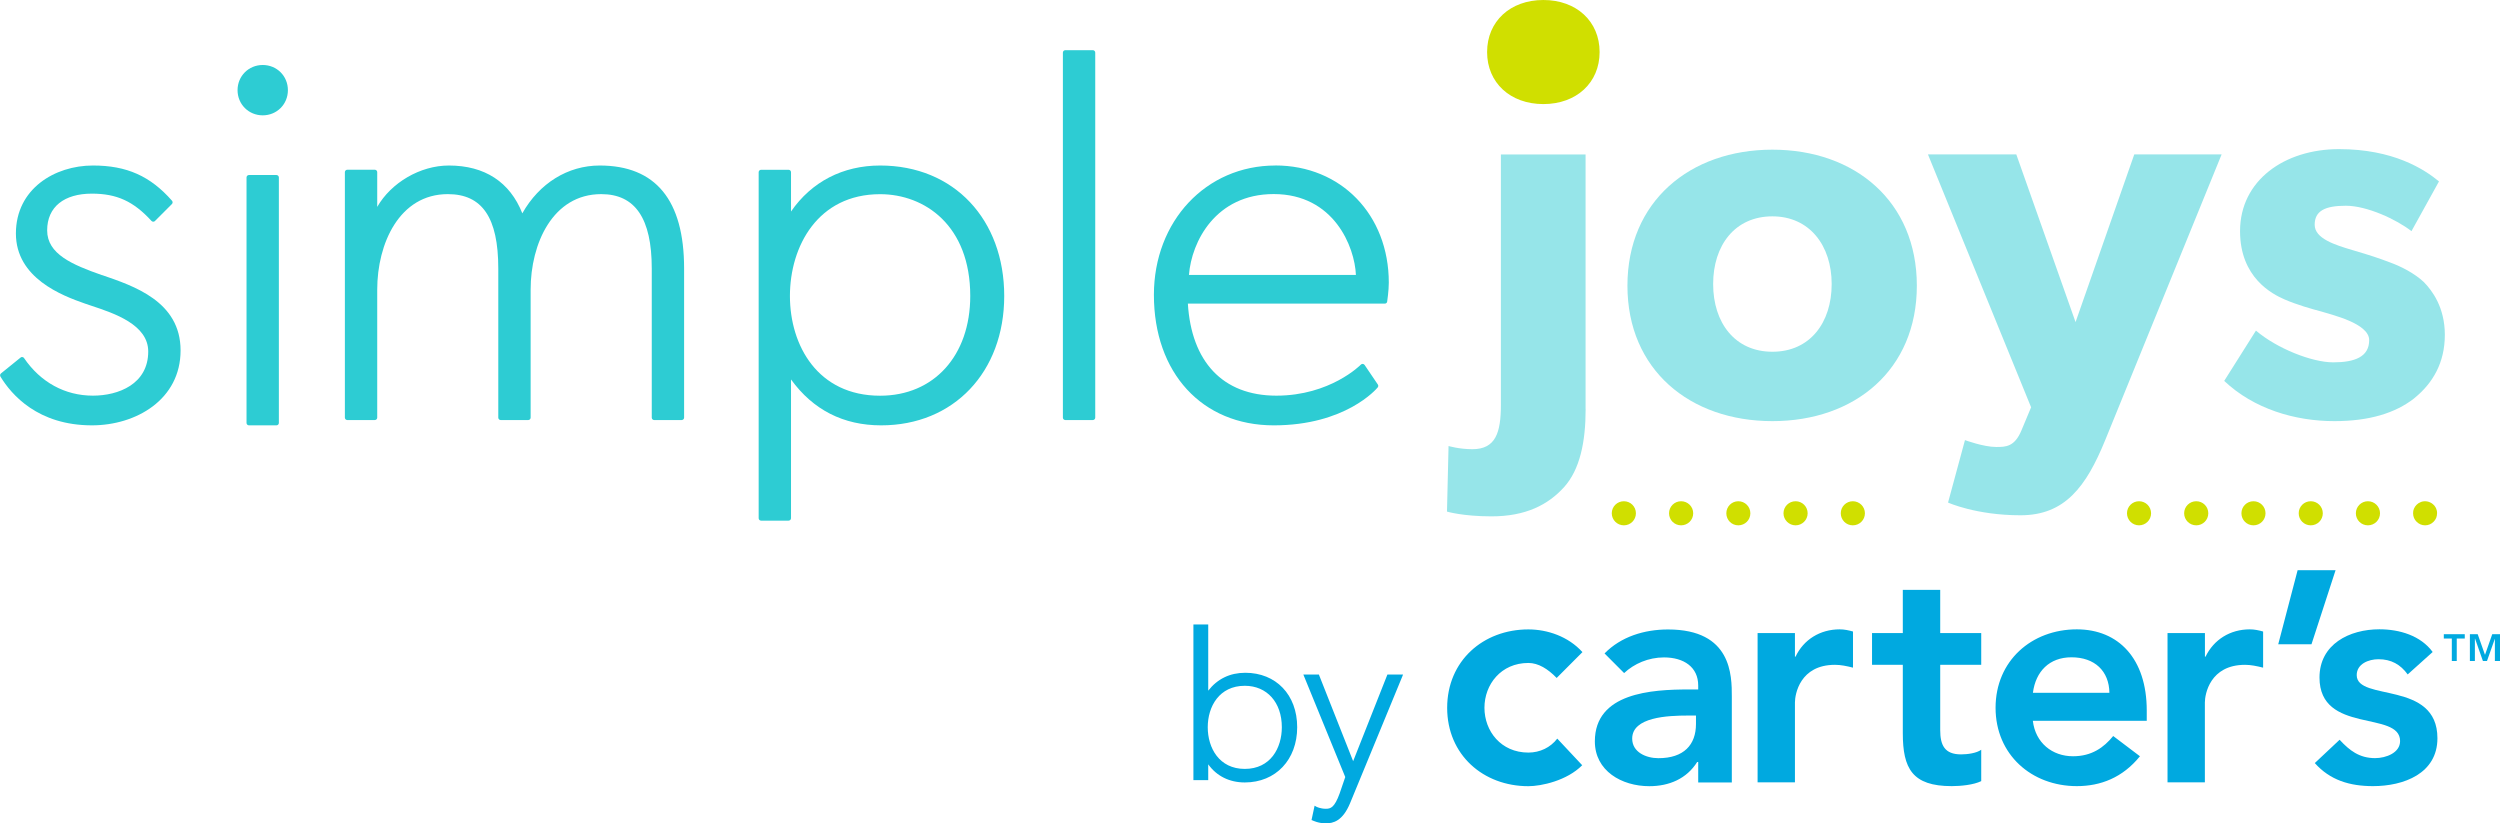
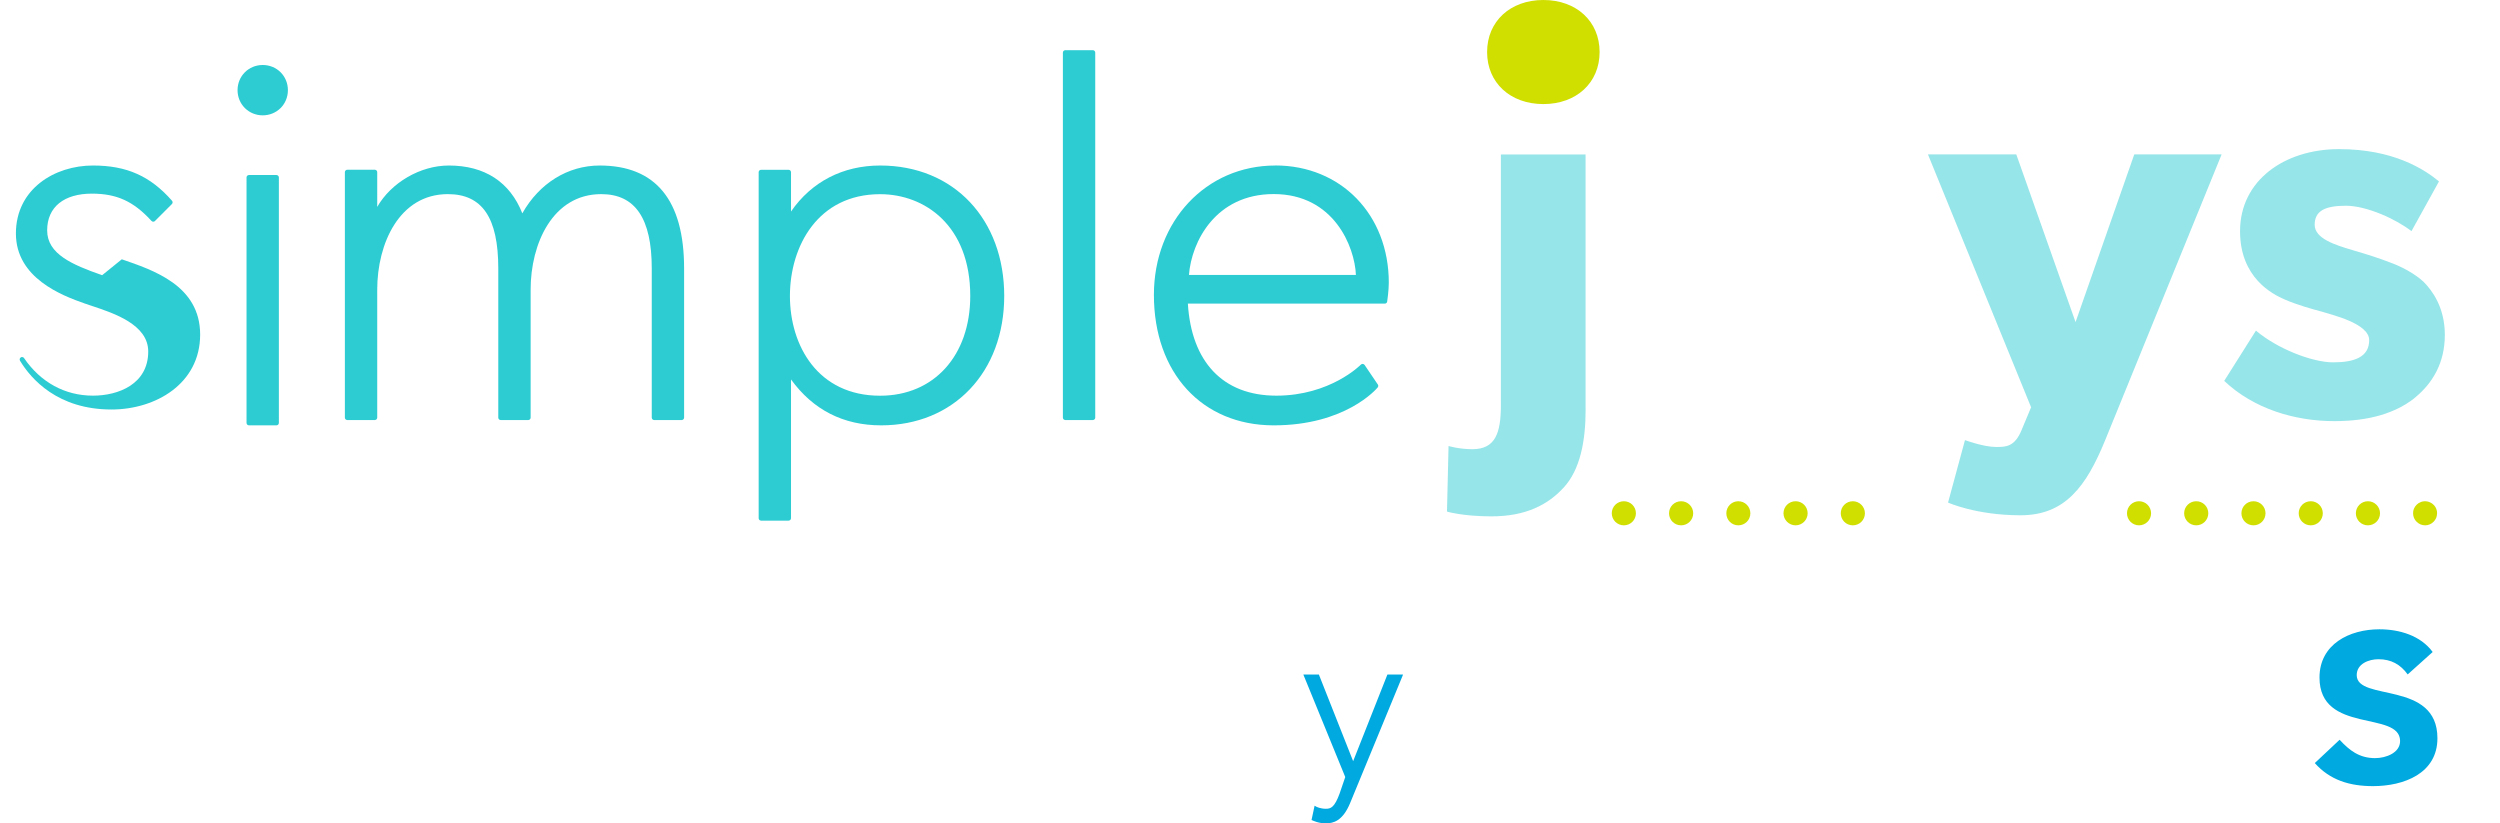
<svg xmlns="http://www.w3.org/2000/svg" id="Layer_2" viewBox="0 0 415.07 136.7">
  <defs>
    <style>.cls-1{fill:#2dccd3;}.cls-2{fill:#d0df00;}.cls-3{fill:#00a9e0;}.cls-4{fill:#96e5e9;}</style>
  </defs>
  <g id="Layer_1-2">
    <path class="cls-2" d="m391.14,85.22c0-1.11.9-2,2-2s2.01.89,2.01,2-.9,2-2.01,2-2-.89-2-2m-9.49,0c0-1.11.89-2,2-2s2,.89,2,2-.89,2-2,2-2-.89-2-2m-9.51,0c0-1.11.89-2,2-2s2,.89,2,2-.89,2-2,2-2-.89-2-2m-9.51,0c0-1.11.9-2,2.01-2s2,.89,2,2-.9,2-2,2-2.01-.89-2.01-2m-9.49,0c0-1.11.89-2,2-2s2,.89,2,2-.9,2-2,2-2-.89-2-2m-47.52,0c0-1.11.9-2,2-2s2.01.89,2.01,2-.9,2-2.01,2-2-.89-2-2m-9.51,0c0-1.11.9-2,2.01-2s2,.89,2,2-.91,2-2,2-2.01-.89-2.01-2m-9.49,0c0-1.11.89-2,1.99-2s2,.89,2,2-.89,2-2,2-1.99-.89-1.99-2m-9.51,0c0-1.11.89-2,2-2s2.01.89,2.01,2-.9,2-2.01,2-2-.89-2-2m-9.51,0c0-1.11.9-2,2.01-2s2,.89,2,2-.9,2-2,2-2.01-.89-2.01-2" />
    <path class="cls-2" d="m402.64,87.22c-.54,0-1.03-.21-1.41-.59-.38-.36-.59-.87-.59-1.41,0-.13.02-.25.03-.4.03-.13.06-.25.11-.36.06-.13.13-.24.19-.35.08-.11.16-.21.25-.3.1-.09.19-.17.3-.25.11-.06.22-.13.35-.18.11-.06.24-.09.36-.12.67-.13,1.35.09,1.81.55.1.09.19.19.25.3.08.11.14.22.19.35.05.11.08.24.11.36.03.14.03.27.03.4,0,.27-.05.52-.14.76-.11.25-.25.46-.44.65-.38.38-.87.59-1.41.59" />
-     <path class="cls-1" d="m16.96,45.69c-5-1.75-9.13-3.52-9.13-7.44s2.84-6.1,7.42-6.1c4.14,0,6.92,1.27,9.9,4.53.07.08.18.13.29.13.14,0,.21-.04.29-.12l2.81-2.81c.15-.15.16-.39.02-.55-3.6-4.1-7.52-5.85-13.13-5.85-6.35,0-12.79,3.88-12.79,11.29s7.68,10.31,11.43,11.62c.35.12.73.25,1.15.39,3.74,1.24,9.39,3.12,9.39,7.58,0,5.41-4.94,7.33-9.18,7.33-4.64,0-8.7-2.22-11.44-6.24-.06-.09-.16-.16-.27-.17-.11-.02-.23.01-.31.09l-3.25,2.63c-.15.13-.19.35-.09.52,1.83,3.02,6.23,8.1,15.19,8.1,7.32,0,14.72-4.27,14.72-12.44s-7.83-10.71-13.01-12.5" />
+     <path class="cls-1" d="m16.96,45.69c-5-1.75-9.13-3.52-9.13-7.44s2.84-6.1,7.42-6.1c4.14,0,6.92,1.27,9.9,4.53.07.08.18.13.29.13.14,0,.21-.04.29-.12l2.81-2.81c.15-.15.16-.39.02-.55-3.6-4.1-7.52-5.85-13.13-5.85-6.35,0-12.79,3.88-12.79,11.29s7.68,10.31,11.43,11.62c.35.12.73.25,1.15.39,3.74,1.24,9.39,3.12,9.39,7.58,0,5.41-4.94,7.33-9.18,7.33-4.64,0-8.7-2.22-11.44-6.24-.06-.09-.16-.16-.27-.17-.11-.02-.23.01-.31.09c-.15.13-.19.35-.09.52,1.83,3.02,6.23,8.1,15.19,8.1,7.32,0,14.72-4.27,14.72-12.44s-7.83-10.71-13.01-12.5" />
    <path class="cls-1" d="m99.57,27.48c-5.3,0-10.04,2.95-12.85,7.94-2.05-5.2-6.25-7.94-12.19-7.94-4.78,0-9.6,2.86-11.9,6.87v-5.77c0-.22-.18-.4-.4-.4h-4.57c-.22,0-.4.18-.4.4v40.76c0,.22.18.4.4.4h4.57c.22,0,.4-.18.4-.4v-21.26c0-7.63,3.67-15.85,11.72-15.85,5.72,0,8.38,3.92,8.38,12.34v24.77c0,.22.18.4.4.4h4.57c.22,0,.4-.18.4-.4v-21.26c0-7.63,3.67-15.85,11.72-15.85,5.64,0,8.39,4.03,8.39,12.34v24.77c0,.22.18.4.4.4h4.57c.22,0,.4-.18.4-.4v-24.77c0-11.34-4.72-17.09-14.02-17.09" />
    <path class="cls-1" d="m146.13,27.48c-6.19,0-11.4,2.7-14.8,7.64v-6.53c0-.22-.18-.4-.4-.4h-4.57c-.22,0-.4.18-.4.4v57.45c0,.22.18.4.4.4h4.57c.22,0,.4-.18.4-.4v-23.04c3.67,5.06,8.7,7.62,14.97,7.62,12.03,0,20.43-8.84,20.43-21.48s-8.28-21.66-20.61-21.66m14.97,21.66c0,9.9-6.02,16.56-14.97,16.56-10.34,0-14.97-8.32-14.97-16.56s4.63-16.9,14.97-16.9c7.45,0,14.97,5.23,14.97,16.9" />
    <path class="cls-1" d="m181.44,8.33h-4.57c-.22,0-.4.18-.4.4v60.61c0,.22.18.4.4.4h4.57c.22,0,.4-.18.4-.4V8.73c0-.22-.18-.4-.4-.4" />
    <path class="cls-1" d="m211.74,27.48c-11.5,0-20.16,9.23-20.16,21.48,0,12.96,8,21.66,19.9,21.66s17.05-6.04,17.26-6.3c.11-.14.12-.33.02-.48l-2.2-3.25c-.07-.1-.18-.16-.3-.17-.12-.02-.24.04-.32.12-.05.05-5.08,5.15-14.03,5.15s-14.11-5.7-14.69-15.28h32.7c.2,0,.37-.15.39-.34.01-.07.27-1.81.27-3.14,0-11.28-7.93-19.46-18.85-19.46m-.26,4.75c10.02,0,13.46,8.79,13.65,13.43h-27.72c.43-5.55,4.44-13.43,14.07-13.43" />
    <path class="cls-1" d="m45.9,29.06h-4.57c-.22,0-.4.18-.4.4v40.76c0,.22.18.4.4.4h4.57c.22,0,.4-.18.4-.4V29.46c0-.22-.18-.4-.4-.4" />
    <path class="cls-1" d="m43.62,10.79c-2.34,0-4.18,1.84-4.18,4.18s1.84,4.18,4.18,4.18,4.18-1.83,4.18-4.18-1.84-4.18-4.18-4.18" />
    <path class="cls-2" d="m256.24,0c-5.5,0-9.34,3.55-9.34,8.64s3.84,8.64,9.34,8.64,9.34-3.55,9.34-8.64-3.84-8.64-9.34-8.64" />
    <path class="cls-4" d="m263.26,67.9c0,5.53-.97,10.1-3.6,13-2.64,2.9-6.32,4.83-12.04,4.83-4.74,0-7.38-.79-7.38-.79l.26-10.89s1.76.53,3.95.53c3.86,0,4.74-2.72,4.74-7.38V25.64h14.06v42.25Z" />
-     <path class="cls-4" d="m294.27,35.92c-6.24,0-9.84,4.83-9.84,11.24s3.6,11.24,9.84,11.24,9.84-4.83,9.84-11.24-3.69-11.24-9.84-11.24m0,34c-13.7,0-24.07-8.52-24.07-22.49s10.36-22.58,24.07-22.58,23.98,8.61,23.98,22.58-10.28,22.49-23.98,22.49" />
    <path class="cls-4" d="m368.85,25.64l-19.33,47.44c-3.16,7.73-6.68,12.47-14.06,12.47s-12.03-2.11-12.03-2.11l2.81-10.37s3.08,1.14,5.18,1.14c1.58,0,3.07,0,4.22-2.81l1.58-3.78-17.13-41.99h14.67l9.84,27.85,9.75-27.85h14.5Z" />
    <path class="cls-4" d="m400.82,66.14c-3.16,2.46-7.47,3.78-13.27,3.78-6.5,0-13.35-2.02-18.27-6.68l5.27-8.35c3.51,2.99,9.31,5.27,12.83,5.27s5.97-.88,5.97-3.69-6.33-4.22-7.91-4.74c-1.67-.44-4.13-1.14-6.15-2.02-2.02-.88-7.38-3.6-7.38-11.33,0-8.43,7.38-13.62,16.43-13.62s14.14,3.34,16.6,5.36l-4.57,8.26c-2.46-1.93-7.38-4.22-10.89-4.22s-5.18.88-5.18,3.16,3.34,3.34,6.33,4.22c2.99.88,4.3,1.32,6.15,2.02,1.93.7,4.13,1.85,5.62,3.25,1.4,1.41,3.51,4.22,3.51,8.78s-1.93,7.99-5.09,10.54" />
-     <path class="cls-3" d="m206.67,127.66c-4.25,0-6.15-3.48-6.15-6.92s1.91-6.88,6.15-6.88c3.69,0,6.15,2.76,6.15,6.88,0,3.44-1.87,6.92-6.15,6.92m.08-15.96c-2.55,0-4.63,1.02-6.15,2.97v-10.99h-2.46v25.85h2.46v-2.63c1.4,1.95,3.52,3.01,6.07,3.01,5.14,0,8.7-3.78,8.7-9.17s-3.52-9.04-8.62-9.04" />
    <path class="cls-3" d="m232.94,112l-.13.34-8.66,21.01c-1.23,2.97-2.8,3.35-4.03,3.35s-2.16-.47-2.16-.47l-.21-.08.51-2.38.3.17s.64.34,1.57.34c.81,0,1.44-.21,2.29-2.55l.93-2.72-6.96-17.02h2.59l.04.13,5.64,14.26,5.69-14.39h2.59Z" />
    <path class="cls-3" d="m399.74,111.97c-1.19-1.65-2.74-2.52-4.85-2.52-1.65,0-3.61.78-3.61,2.64,0,4.43,13.4.82,13.4,10.48,0,5.88-5.63,7.95-10.7,7.95-3.84,0-7.13-.98-9.66-3.83l4.12-3.87c1.62,1.76,3.26,3.05,5.89,3.05,1.81,0,4.15-.88,4.15-2.83,0-5.13-13.38-1.1-13.38-10.55,0-5.53,4.96-8.01,9.95-8.01,3.33,0,6.84,1.04,8.84,3.77l-4.13,3.71Z" />
-     <path class="cls-3" d="m381.48,94.67h6.29l-4,12.3h-5.52l3.22-12.3Zm-21.6,10.44h6.2v3.92h.1c1.36-2.83,4.08-4.54,7.35-4.54.77,0,1.5.16,2.21.36v6c-1.05-.26-2.01-.47-3-.47-5.84,0-6.67,4.9-6.67,6.25v13.26h-6.2v-24.79Zm-9.66,9.91c-.05-3.6-2.43-5.89-6.3-5.89-3.66,0-5.94,2.34-6.4,5.89h12.71Zm-12.71,4.66c.43,3.66,3.22,5.88,6.67,5.88,3.1,0,5.12-1.45,6.67-3.36l4.44,3.36c-2.89,3.57-6.56,4.96-10.48,4.96-7.49,0-13.49-5.21-13.49-13.01s5.99-13.02,13.49-13.02c6.91,0,11.61,4.85,11.61,13.48v1.7h-18.9Zm-26.7-9.3v-5.27h5.11v-7.17h6.21v7.17h6.81v5.27h-6.81v10.85c0,2.48.73,4.02,3.46,4.02,1.09,0,2.59-.21,3.35-.77v5.21c-1.28.63-3.43.83-4.9.83-6.56,0-8.12-2.94-8.12-8.78v-11.36h-5.11Zm-19-5.27h6.2v3.92h.1c1.33-2.83,4.07-4.54,7.33-4.54.78,0,1.49.16,2.21.36v6c-1.03-.26-2-.47-2.99-.47-5.83,0-6.65,4.9-6.65,6.25v13.26h-6.2v-24.79Zm-10.23,13.69h-1.28c-3.42,0-9.31.25-9.31,3.83,0,2.27,2.33,3.25,4.35,3.25,4.23,0,6.24-2.22,6.24-5.68v-1.4Zm.37,7.71h-.17c-1.74,2.78-4.65,4.02-7.95,4.02-4.58,0-9.04-2.54-9.04-7.44,0-8.06,9.41-8.62,15.61-8.62h1.55v-.66c0-3.05-2.38-4.66-5.68-4.66-2.59,0-4.97,1.05-6.62,2.6l-3.25-3.26c2.73-2.79,6.61-3.98,10.54-3.98,10.59,0,10.59,7.64,10.59,11.16v14.24h-5.58v-3.39Zm-23.5-13.95c-1.45-1.5-3.04-2.49-4.7-2.49-4.54,0-7.29,3.57-7.29,7.44s2.74,7.44,7.29,7.44c1.92,0,3.67-.84,4.8-2.32l4.14,4.42c-2.53,2.56-6.78,3.48-8.94,3.48-7.49,0-13.48-5.21-13.48-13.01s5.98-13.02,13.48-13.02c3.14,0,6.61,1.15,8.98,3.77l-4.28,4.29Z" />
-     <path class="cls-3" d="m405.74,105.3v.71h1.33v3.73h.82v-3.73h1.33v-.71h-3.49Zm8.04,0l-1.19,3.4h-.02l-1.2-3.4h-1.3v4.44h.83v-3.7h.03l1.3,3.7h.68l1.31-3.7v3.7h.85v-4.44h-1.29Z" />
  </g>
</svg>